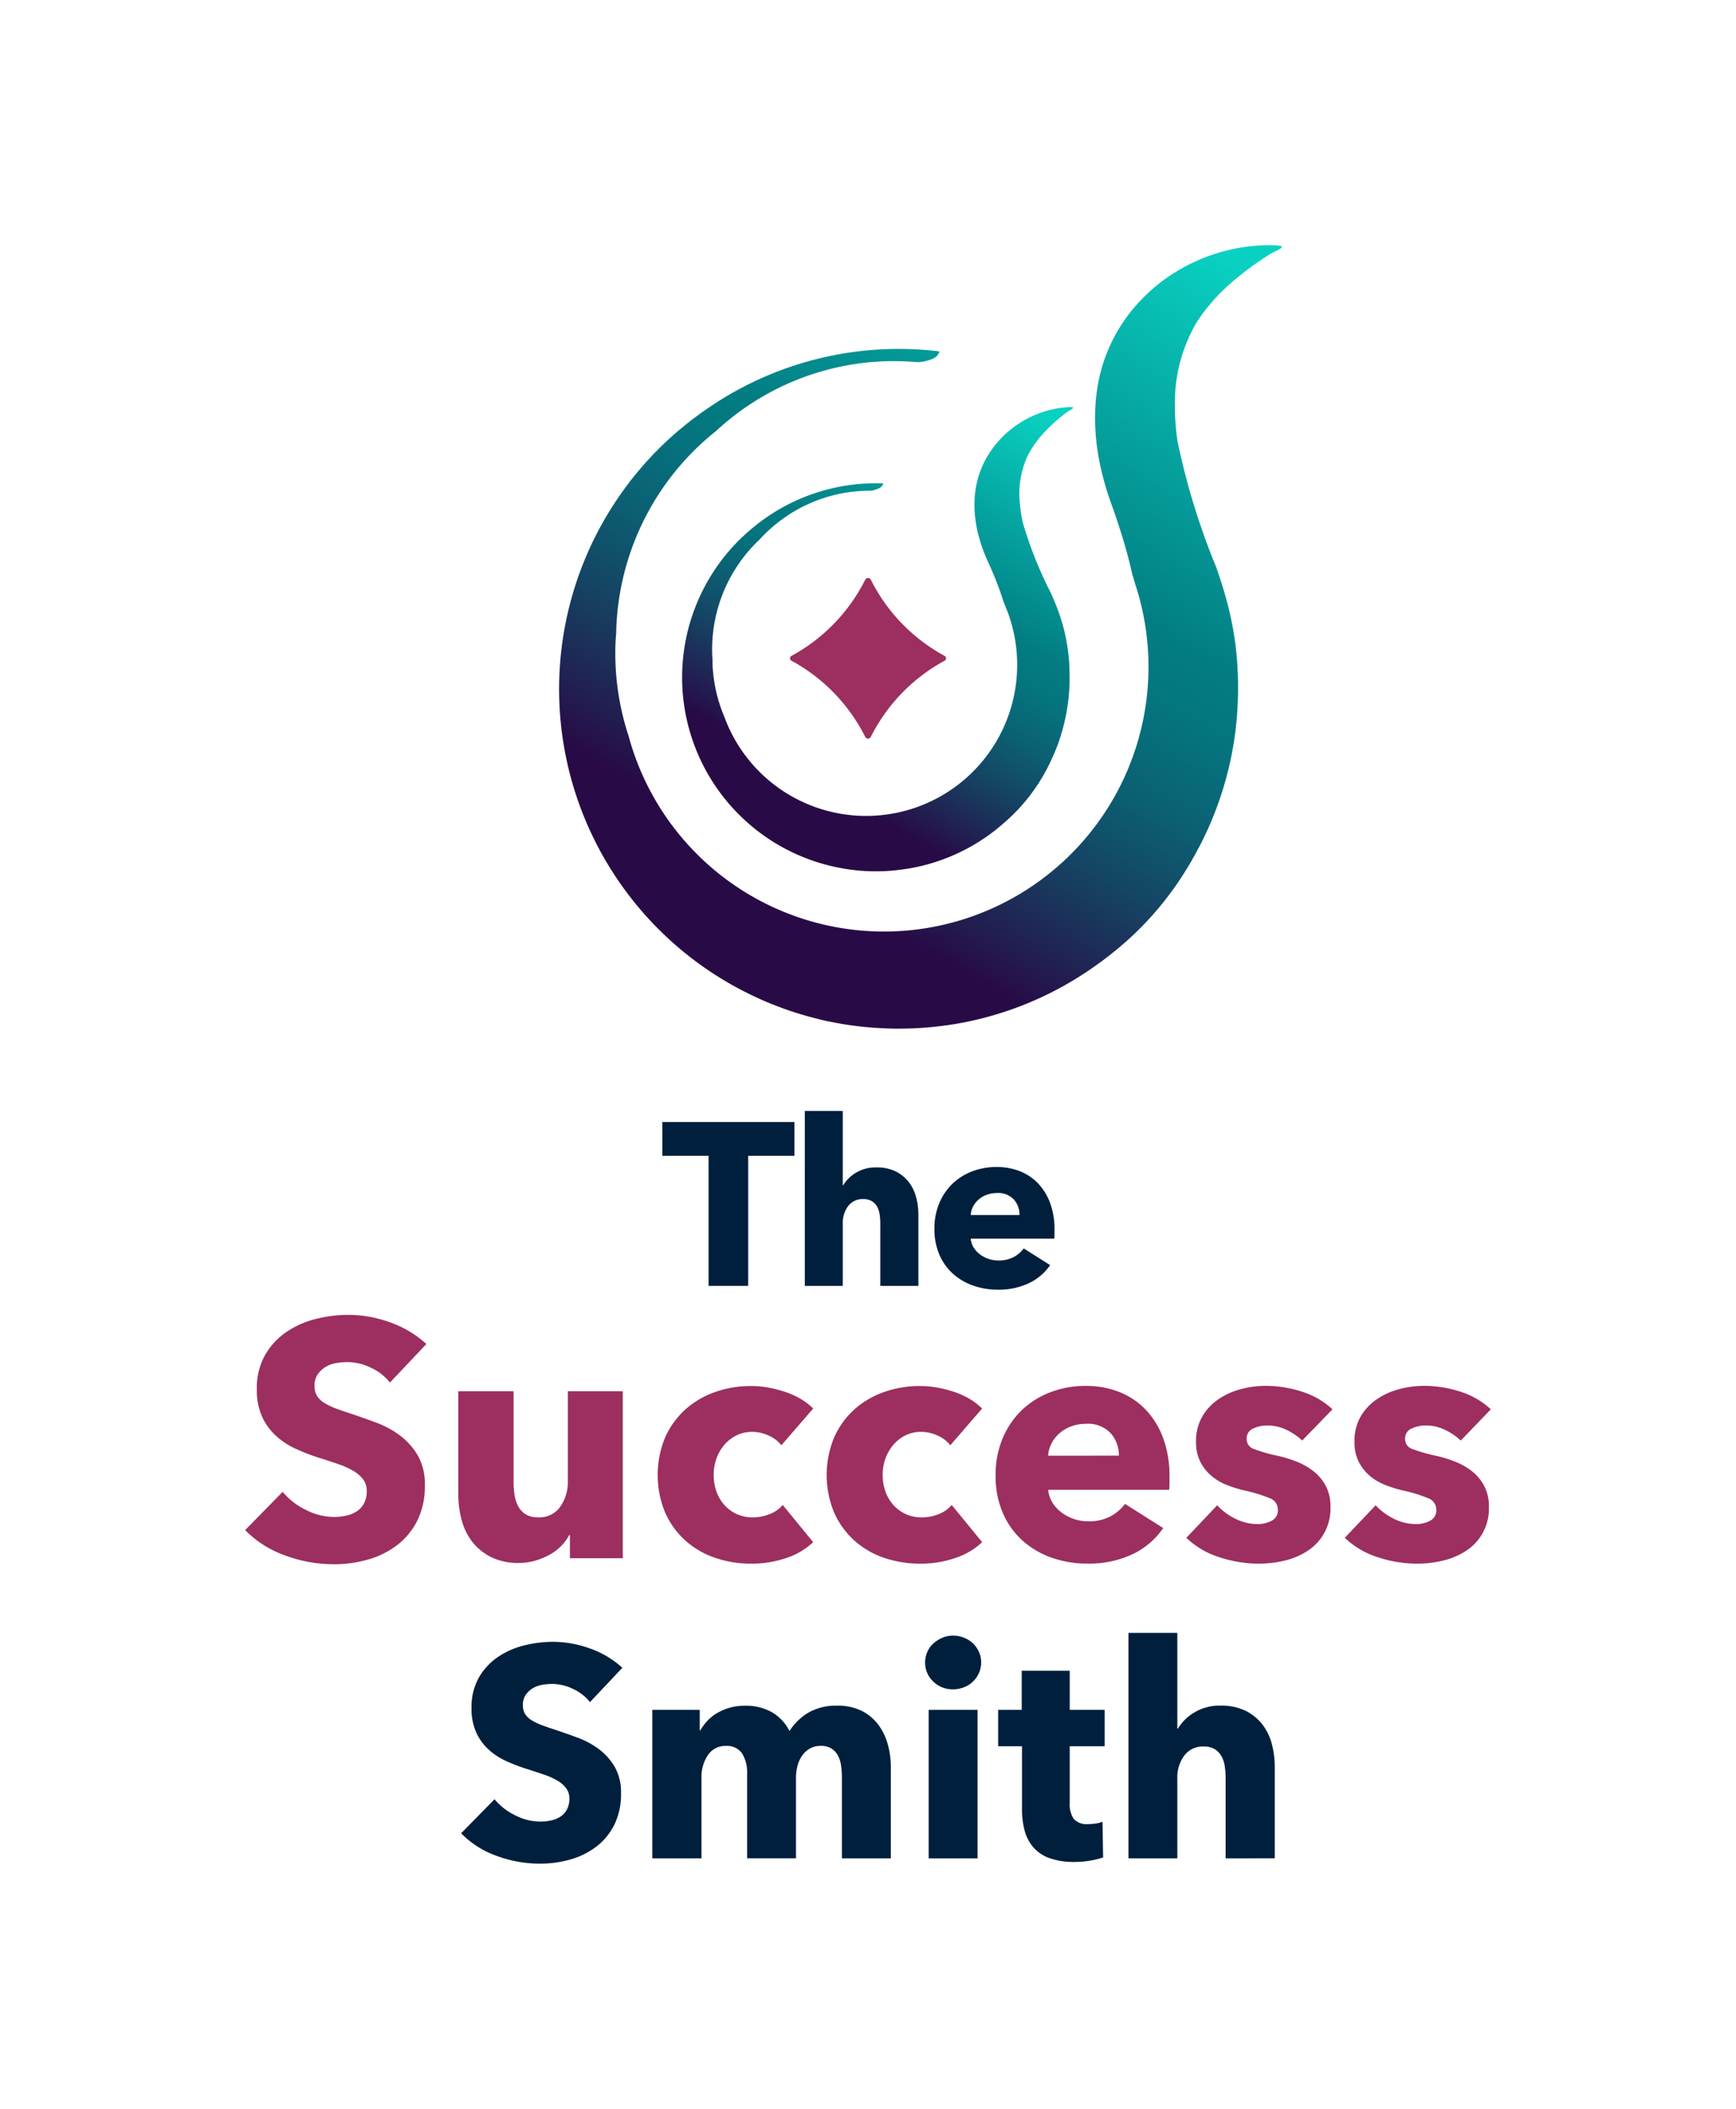
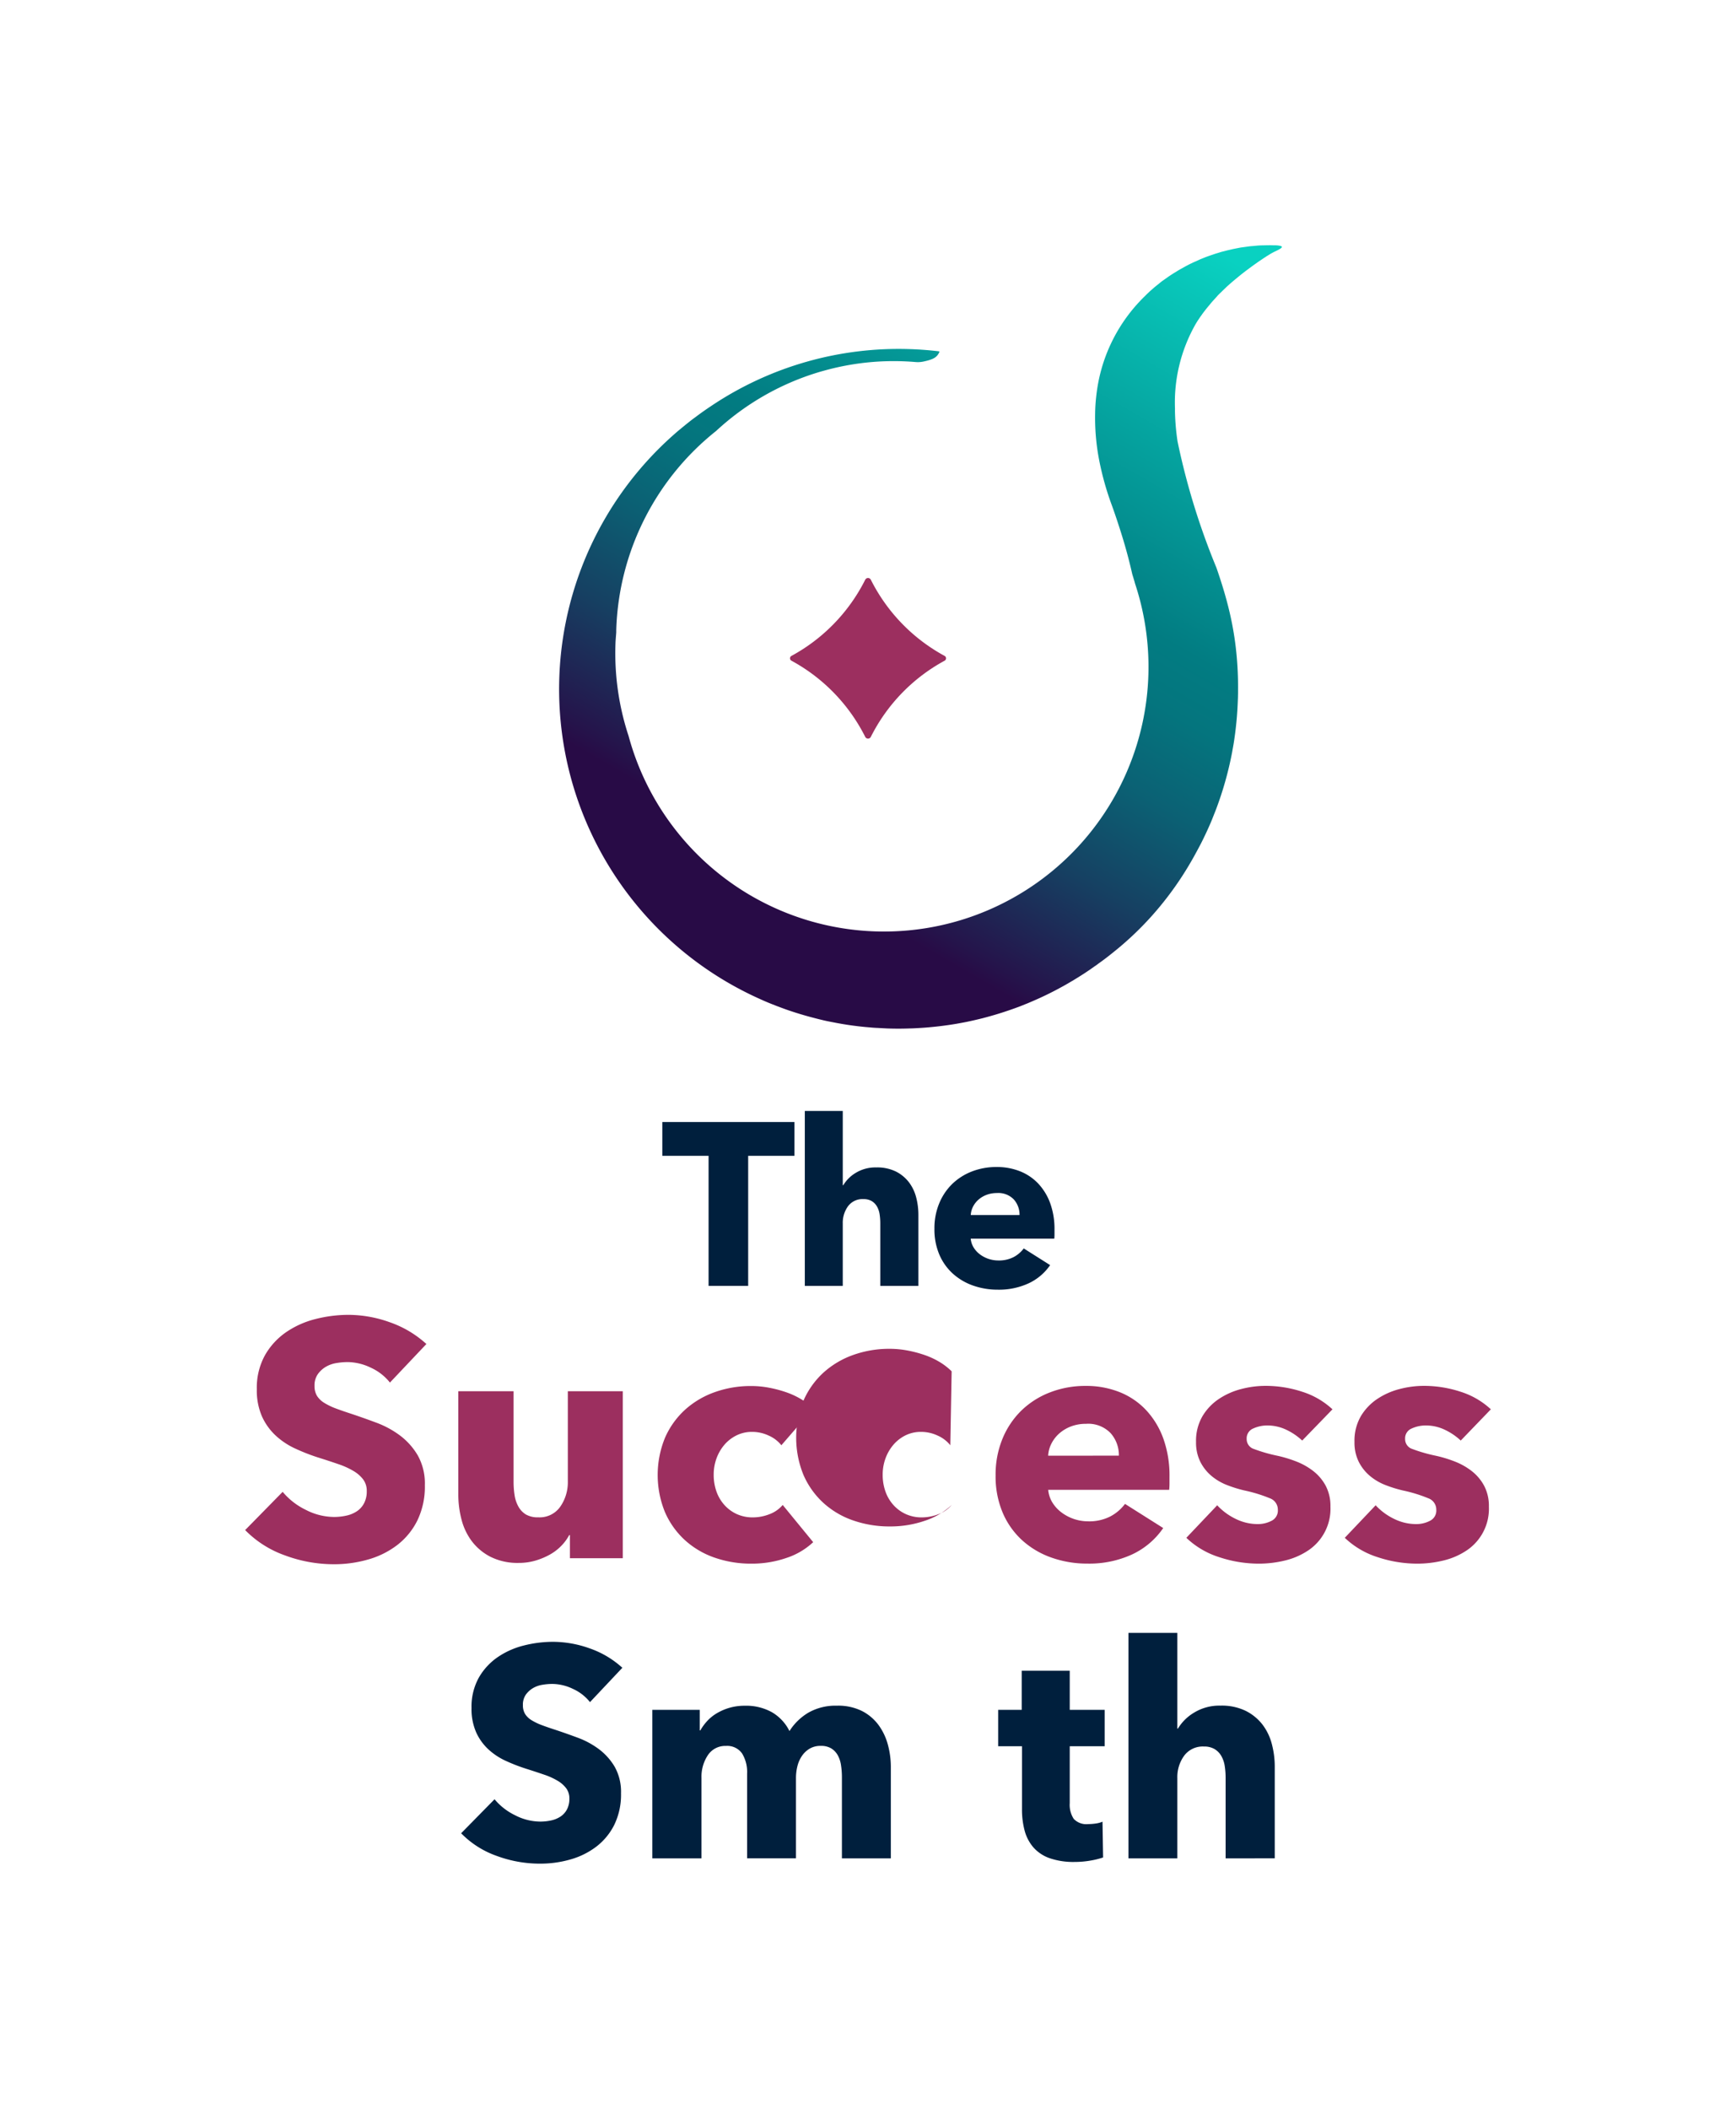
<svg xmlns="http://www.w3.org/2000/svg" xmlns:xlink="http://www.w3.org/1999/xlink" id="Layer_1" data-name="Layer 1" viewBox="0 0 32.575 39.559">
  <defs>
    <linearGradient id="peacock_copy_2" data-name="peacock copy 2" x1="13.678" y1="18.442" x2="22.255" y2="3.586" gradientUnits="userSpaceOnUse">
      <stop offset="0.14" stop-color="#280b46" />
      <stop offset="0.163" stop-color="#25144b" />
      <stop offset="0.29" stop-color="#164062" />
      <stop offset="0.404" stop-color="#0b6174" />
      <stop offset="0.498" stop-color="#04757e" />
      <stop offset="0.563" stop-color="#027c82" />
      <stop offset="0.96" stop-color="#09d1c1" />
    </linearGradient>
    <linearGradient id="peacock_copy_2-2" x1="14.62" y1="15.857" x2="19.555" y2="7.309" xlink:href="#peacock_copy_2" />
  </defs>
  <g>
    <path id="fullLogo" d="M24.051,4.625c-.009-.011-.033-.014-.046-.017a.461.461,0,0,0-.055-.006c-.036-.002-.074,0-.11-.002-.03,0-.059,0-.089.001s-.06.001-.089.002-.061.003-.09.006-.06.006-.09.008-.06.007-.089.011-.06.008-.09.012-.058.01-.088.016-.059.011-.089.018c-.028.007-.057.013-.087.02s-.057.015-.087.022-.058.016-.086.025-.058.017-.086.027-.056.019-.085.029-.057.02-.084.031l-.085.034-.081.037c-.027.012-.055.023-.081.037-.028.012-.054.026-.081.04s-.053.028-.079.043-.053.029-.079.044l-.077.047c-.026.016-.05.031-.076.048s-.05.033-.073.05-.05.035-.073.051-.048.036-.071.055-.047.038-.07.056l-.024.02c-.014.013-.029.025-.043.038-.023.019-.045.039-.067.06s-.044.042-.064.063c-.022.02-.043.042-.064.063s-.041.044-.061.065a3.055,3.055,0,0,0-.782,1.674,3.413,3.413,0,0,0-.03.369l0,.012a4.172,4.172,0,0,0,.076.901,5.403,5.403,0,0,0,.225.81c.076.207.145.418.21.628.009.031.019.061.028.093q.089.3.157.603c.018.059.037.119.053.179a4.964,4.964,0,1,1-9.504,2.857,4.954,4.954,0,0,1-.246-1.729c.002-.07.009-.138.014-.207.001-.022,0-.045.001-.067a4.962,4.962,0,0,1,1.872-3.717,4.919,4.919,0,0,1,1.898-1.095q.057-.018.114-.033a4.856,4.856,0,0,1,1.732-.166.505.505,0,0,0,.147-.009c.19-.04.247-.081.288-.155.013-.023.019-.036-.002-.038-.171-.02-.346-.034-.522-.04A6.313,6.313,0,0,0,13.341,7.618q-.08.053-.156.107c-.037.026-.075.054-.111.081s-.074.054-.11.082c-.07.055-.139.111-.207.168l-.006.004a6.368,6.368,0,0,0,1.494,10.672c.074.034.148.066.223.096l.12.047c.08.03.16.06.241.087.128.043.258.082.389.117l.119.031c.035.009.07.017.106.026l.052.012c.042.009.083.017.126.025.047.009.095.019.144.027.035.007.071.012.107.018l.005.001c.046.007.093.014.14.02s.093.012.141.017q.081.009.162.015c.045.005.092.008.138.01l.009,0c.061.004.12.007.181.01.14.005.278.005.416,0q.065-.001.129-.005c.053-.003.107-.006.16-.01q.299-.023.591-.072.097-.017.193-.036c.102-.021.205-.045.305-.07.08-.021.16-.043.24-.067.05-.015.099-.03.148-.046q.147-.048.292-.102c.048-.018.095-.038.143-.057l.018-.007c.07-.03.139-.059.207-.09.073-.033.144-.067.214-.102l.008-.004c.07-.035.139-.071.207-.109l.015-.008c.06-.032.117-.066.174-.1a.514.514,0,0,0,.049-.029q.096-.058.19-.119c.064-.042.129-.086.191-.131.028-.018.055-.038.081-.058.094-.066.183-.135.273-.208a5.947,5.947,0,0,0,.703-.661,6.107,6.107,0,0,0,.76-1.048c.021-.036.041-.071.061-.108.029-.053.059-.107.087-.161.037-.068.071-.138.104-.207s.066-.14.097-.212c.021-.048.041-.096.06-.145s.039-.097.057-.145A6.446,6.446,0,0,0,23.12,14.11c.009-.053.019-.105.028-.158.011-.066.02-.133.029-.2.026-.201.043-.405.05-.611l.002-.05c.001-.029.001-.058.002-.088l0-.008c0-.025,0-.049,0-.074a6.285,6.285,0,0,0-.044-.79,5.935,5.935,0,0,0-.13-.712c-.063-.259-.143-.514-.23-.766l-.003-.008A13.251,13.251,0,0,1,22.096,8.28a4.389,4.389,0,0,1-.048-.545c0-.018-.001-.034,0-.051a.053.053,0,0,1,0-.013,2.976,2.976,0,0,1,.39-1.597c.014-.023.029-.048.044-.07.018-.027.035-.053.054-.079l.014-.02.006-.008.002-.004c.013-.016.022-.03.034-.045.02-.025.039-.051.059-.075l.02-.024c.014-.016.028-.033.041-.05.02-.024.041-.048.062-.071s.044-.047.065-.072.046-.048.069-.07.043-.043.065-.063c.023-.022.048-.047.072-.068s.048-.043.073-.064.049-.042.074-.062.049-.041.074-.061.05-.04.076-.06.051-.039.077-.058.051-.038.077-.057.052-.038.079-.056c.025-.019.052-.037.079-.055s.053-.036.079-.053a.158.158,0,0,0,.028-.019c.018-.01.035-.021.053-.032a1.089,1.089,0,0,1,.121-.066c.025-.012.05-.024.074-.038.009-.006.045-.025.044-.042Z" style="fill: url(#peacock_copy_2)" />
-     <path id="fullLogo-2" data-name="fullLogo" d="M20.134,7.643c-.005-.006-.019-.007-.027-.007a.274.274,0,0,0-.032-.001c-.021,0-.042.003-.063.004-.017.002-.034.003-.051.005s-.034.004-.051.006l-.051.007-.051.009c-.017.003-.034.007-.05.011l-.05.011-.049.013c-.016.004-.033.009-.05.014l-.048.016c-.016.005-.032.011-.048.017s-.032.012-.048.018-.032.012-.048.019-.031.013-.047.021-.032.014-.046.022l-.047.023-.044.025c-.015.008-.03.016-.044.025s-.029.017-.044.027-.029.018-.043.028l-.043.029-.041.03c-.014.01-.027.02-.041.031s-.027.021-.039.032l-.039.033-.038.035c-.013.011-.025.024-.037.035l-.013.013-.023.024c-.012.012-.024.025-.035.037s-.023.026-.034.039-.023.026-.033.039l-.032.04a1.744,1.744,0,0,0-.366.99,1.956,1.956,0,0,0,0,.211l0,.007a2.382,2.382,0,0,0,.086.509,3.09,3.09,0,0,0,.166.45c.053.114.103.231.149.348l.02.051q.065.167.118.336c.013.033.027.066.039.099a2.834,2.834,0,1,1-5.273,2.075,2.829,2.829,0,0,1-.222-.972c-.002-.04-.001-.079-.002-.118l-.003-.038a2.833,2.833,0,0,1,.889-2.203,2.807,2.807,0,0,1,1.028-.713q.032-.013.063-.024a2.772,2.772,0,0,1,.977-.176A.29.29,0,0,0,16.41,9.19c.106-.032.137-.058.157-.102.006-.013.009-.021-.003-.021-.099-.003-.199-.003-.299.002a3.605,3.605,0,0,0-2.083.785c-.029.023-.056.046-.084.068-.02.017-.04.034-.059.051s-.039.034-.059.052c-.037.035-.074.07-.11.105l-.003.003a3.636,3.636,0,0,0,1.355,6.001c.044.016.087.03.131.044l.07.021c.047.013.094.026.141.038.075.018.15.034.227.048l.069.012.062.01.03.004c.024.003.048.006.073.009.027.003.055.006.083.009.02.002.041.004.062.005l.003,0c.027.002.054.004.081.005s.054.003.081.003q.046.002.093.001c.026.001.053,0,.079-.001l.005,0c.035,0,.069-.001.103-.003.08-.004.158-.01.237-.02.025-.003.049-.005.073-.009.03-.004.061-.009.091-.013.113-.018.224-.041.333-.069.036-.009.072-.019.108-.03.057-.017.114-.035.17-.054.045-.016.089-.032.133-.049.028-.011.055-.021.082-.033q.082-.034.161-.072c.026-.013.052-.026.079-.039l.01-.005c.038-.02.076-.04.114-.061.04-.022.079-.045.117-.068l.004-.003c.038-.023.076-.047.113-.072l.008-.005c.032-.021.064-.043.095-.065a.293.293,0,0,0,.026-.019q.052-.037.102-.077c.035-.027.069-.055.102-.084.015-.011.03-.024.044-.037.05-.042.098-.086.146-.131a3.393,3.393,0,0,0,.368-.409,3.487,3.487,0,0,0,.383-.632c.01-.021.02-.043.03-.065.014-.032.029-.064.042-.096.018-.041.034-.082.05-.123s.031-.083.045-.125c.009-.028.019-.056.027-.085s.017-.057.025-.085a3.678,3.678,0,0,0,.119-.62c.003-.03.006-.061.008-.091.003-.038.005-.076.007-.115q.008-.173-.001-.35L20.067,12.5l-.003-.05,0-.004-.003-.042a3.588,3.588,0,0,0-.063-.448,3.387,3.387,0,0,0-.107-.399c-.048-.144-.106-.285-.168-.425l-.002-.004a7.56,7.56,0,0,1-.525-1.312,2.506,2.506,0,0,1-.053-.308l-.003-.029,0-.008a1.699,1.699,0,0,1,.146-.927l.022-.042c.009-.016.017-.032.027-.047l.007-.012.003-.004.001-.003.017-.027.03-.046.01-.014.021-.031c.01-.014.021-.029.032-.043l.034-.044c.011-.014.024-.029.036-.043l.034-.039c.012-.014.025-.029.038-.042l.038-.04c.013-.013.026-.026.039-.039s.026-.026.039-.038l.04-.038.041-.037.041-.036c.014-.012.028-.024.042-.035s.028-.023.043-.035l.042-.034.015-.012.029-.021a.635.635,0,0,1,.066-.043c.013-.008.028-.016.04-.025.005-.004.024-.016.023-.026Z" style="fill: url(#peacock_copy_2-2)" />
    <path id="fullLogo-3" data-name="fullLogo" d="M14.851,12.393a3.321,3.321,0,0,1,1.383,1.426.059.059,0,0,0,.108,0,3.321,3.321,0,0,1,1.383-1.426.051.051,0,0,0,0-.09,3.321,3.321,0,0,1-1.383-1.426.059.059,0,0,0-.108,0,3.321,3.321,0,0,1-1.383,1.426A.051.051,0,0,0,14.851,12.393Z" style="fill: #9c2f5f" />
    <path id="fullLogo-4" data-name="fullLogo" d="M14.039,21.68v2.44h-.743V21.68h-.868v-.634H14.907V21.68Z" style="fill: #001f3d" />
    <path id="fullLogo-5" data-name="fullLogo" d="M16.518,24.12V22.948a1.111,1.111,0,0,0-.013-.174.413.413,0,0,0-.05-.145.282.282,0,0,0-.098-.1.298.298,0,0,0-.156-.037.337.337,0,0,0-.287.132.529.529,0,0,0-.1.328V24.12h-.712V20.838h.712v1.394h.009a.68.68,0,0,1,.234-.232.707.707,0,0,1,.386-.102.796.796,0,0,1,.371.078.711.711,0,0,1,.243.202.797.797,0,0,1,.135.284,1.287,1.287,0,0,1,.041.321V24.12Z" style="fill: #001f3d" />
    <path id="fullLogo-6" data-name="fullLogo" d="M19.787,23.065v.087a.745.745,0,0,1-.004.082H18.215A.378.378,0,0,0,18.27,23.4a.47.47,0,0,0,.117.128.575.575,0,0,0,.345.115.599.599,0,0,0,.287-.063.565.565,0,0,0,.191-.163l.495.313a1.001,1.001,0,0,1-.402.341,1.329,1.329,0,0,1-.58.12,1.385,1.385,0,0,1-.46-.076,1.115,1.115,0,0,1-.38-.222,1.023,1.023,0,0,1-.256-.358,1.2,1.2,0,0,1-.093-.486,1.214,1.214,0,0,1,.091-.48,1.083,1.083,0,0,1,.247-.365,1.104,1.104,0,0,1,.369-.232,1.264,1.264,0,0,1,.46-.082,1.166,1.166,0,0,1,.439.08.957.957,0,0,1,.343.232,1.075,1.075,0,0,1,.224.369A1.42,1.42,0,0,1,19.787,23.065Zm-.656-.274a.427.427,0,0,0-.106-.291.401.401,0,0,0-.319-.122.541.541,0,0,0-.191.033.495.495,0,0,0-.152.089.439.439,0,0,0-.104.132.387.387,0,0,0-.043.159Z" style="fill: #001f3d" />
    <path id="fullLogo-7" data-name="fullLogo" d="M7.317,25.933a.971.971,0,0,0-.361-.28,1.021,1.021,0,0,0-.431-.104,1.291,1.291,0,0,0-.217.019.564.564,0,0,0-.198.072.489.489,0,0,0-.148.138.367.367,0,0,0-.06.217.351.351,0,0,0,.047.189.42.42,0,0,0,.139.132,1.227,1.227,0,0,0,.217.104q.126.047.283.098.226.075.472.167a1.763,1.763,0,0,1,.447.242,1.271,1.271,0,0,1,.333.374,1.078,1.078,0,0,1,.132.557,1.454,1.454,0,0,1-.141.663,1.323,1.323,0,0,1-.38.462,1.628,1.628,0,0,1-.547.27,2.301,2.301,0,0,1-.635.088,2.624,2.624,0,0,1-.924-.167A1.956,1.956,0,0,1,4.6,28.7l.704-.717a1.299,1.299,0,0,0,.431.336,1.168,1.168,0,0,0,.531.135,1.061,1.061,0,0,0,.233-.025.577.577,0,0,0,.198-.082.411.411,0,0,0,.135-.151.476.476,0,0,0,.05-.226.358.358,0,0,0-.063-.214.617.617,0,0,0-.179-.16,1.455,1.455,0,0,0-.289-.132q-.173-.06-.393-.129a3.714,3.714,0,0,1-.418-.164,1.394,1.394,0,0,1-.365-.242,1.12,1.12,0,0,1-.258-.358,1.215,1.215,0,0,1-.098-.512,1.262,1.262,0,0,1,.151-.635,1.314,1.314,0,0,1,.396-.434,1.704,1.704,0,0,1,.553-.248,2.509,2.509,0,0,1,.623-.079,2.313,2.313,0,0,1,.77.138,1.987,1.987,0,0,1,.689.409Z" style="fill: #9c2f5f" />
    <path id="fullLogo-8" data-name="fullLogo" d="M10.694,29.228v-.434h-.013a.887.887,0,0,1-.148.201.933.933,0,0,1-.214.164,1.304,1.304,0,0,1-.27.113,1.09,1.09,0,0,1-.311.044,1.137,1.137,0,0,1-.531-.113,1.027,1.027,0,0,1-.352-.292,1.151,1.151,0,0,1-.195-.409,1.849,1.849,0,0,1-.06-.469v-1.937H9.637v1.698a1.61,1.61,0,0,0,.019.252.626.626,0,0,0,.072.214.397.397,0,0,0,.141.148.445.445,0,0,0,.233.053.472.472,0,0,0,.412-.201.8.8,0,0,0,.141-.472V26.096h1.031v3.132Z" style="fill: #9c2f5f" />
    <path id="fullLogo-9" data-name="fullLogo" d="M14.662,27.109a.625.625,0,0,0-.239-.182.733.733,0,0,0-.308-.069.651.651,0,0,0-.295.066.719.719,0,0,0-.227.176.829.829,0,0,0-.148.255.883.883,0,0,0-.053.308.93.93,0,0,0,.05.308.75.75,0,0,0,.148.255.701.701,0,0,0,.233.173.714.714,0,0,0,.305.063.854.854,0,0,0,.311-.06.597.597,0,0,0,.248-.173l.572.698a1.346,1.346,0,0,1-.503.296,1.984,1.984,0,0,1-.654.107,2.071,2.071,0,0,1-.693-.113,1.608,1.608,0,0,1-.559-.33,1.548,1.548,0,0,1-.373-.525,1.843,1.843,0,0,1,0-1.39,1.55,1.55,0,0,1,.373-.525,1.651,1.651,0,0,1,.559-.333,2.004,2.004,0,0,1,.686-.116,1.807,1.807,0,0,1,.337.032,2.262,2.262,0,0,1,.321.085,1.475,1.475,0,0,1,.283.132,1.198,1.198,0,0,1,.223.173Z" style="fill: #9c2f5f" />
-     <path id="fullLogo-10" data-name="fullLogo" d="M17.832,27.109a.624.624,0,0,0-.239-.182.732.732,0,0,0-.308-.069.652.652,0,0,0-.295.066.718.718,0,0,0-.226.176.831.831,0,0,0-.148.255.883.883,0,0,0-.053.308.932.932,0,0,0,.05.308.75.75,0,0,0,.148.255.701.701,0,0,0,.233.173.714.714,0,0,0,.305.063.854.854,0,0,0,.311-.06.597.597,0,0,0,.248-.173l.572.698a1.346,1.346,0,0,1-.503.296,1.984,1.984,0,0,1-.654.107,2.072,2.072,0,0,1-.693-.113,1.608,1.608,0,0,1-.559-.33,1.548,1.548,0,0,1-.373-.525,1.843,1.843,0,0,1,0-1.39,1.55,1.55,0,0,1,.373-.525,1.651,1.651,0,0,1,.559-.333,2.004,2.004,0,0,1,.686-.116,1.807,1.807,0,0,1,.336.032,2.263,2.263,0,0,1,.321.085,1.477,1.477,0,0,1,.283.132,1.198,1.198,0,0,1,.223.173Z" style="fill: #9c2f5f" />
+     <path id="fullLogo-10" data-name="fullLogo" d="M17.832,27.109a.624.624,0,0,0-.239-.182.732.732,0,0,0-.308-.069.652.652,0,0,0-.295.066.718.718,0,0,0-.226.176.831.831,0,0,0-.148.255.883.883,0,0,0-.053.308.932.932,0,0,0,.05.308.75.75,0,0,0,.148.255.701.701,0,0,0,.233.173.714.714,0,0,0,.305.063.854.854,0,0,0,.311-.06.597.597,0,0,0,.248-.173a1.346,1.346,0,0,1-.503.296,1.984,1.984,0,0,1-.654.107,2.072,2.072,0,0,1-.693-.113,1.608,1.608,0,0,1-.559-.33,1.548,1.548,0,0,1-.373-.525,1.843,1.843,0,0,1,0-1.39,1.55,1.55,0,0,1,.373-.525,1.651,1.651,0,0,1,.559-.333,2.004,2.004,0,0,1,.686-.116,1.807,1.807,0,0,1,.336.032,2.263,2.263,0,0,1,.321.085,1.477,1.477,0,0,1,.283.132,1.198,1.198,0,0,1,.223.173Z" style="fill: #9c2f5f" />
    <path id="fullLogo-11" data-name="fullLogo" d="M21.945,27.7v.126a1.106,1.106,0,0,1-.006.119h-2.27a.548.548,0,0,0,.079.239.679.679,0,0,0,.17.185.833.833,0,0,0,.5.167.868.868,0,0,0,.415-.091.821.821,0,0,0,.277-.236l.717.453a1.45,1.45,0,0,1-.582.494,1.925,1.925,0,0,1-.84.173,2.002,2.002,0,0,1-.667-.11,1.613,1.613,0,0,1-.55-.321,1.484,1.484,0,0,1-.371-.519,1.738,1.738,0,0,1-.135-.704,1.762,1.762,0,0,1,.132-.695,1.572,1.572,0,0,1,.358-.528,1.597,1.597,0,0,1,.534-.336,1.829,1.829,0,0,1,.667-.12,1.689,1.689,0,0,1,.635.116,1.385,1.385,0,0,1,.497.337,1.555,1.555,0,0,1,.324.534A2.06,2.06,0,0,1,21.945,27.7Zm-.95-.396a.619.619,0,0,0-.154-.421.582.582,0,0,0-.462-.176.781.781,0,0,0-.277.047.716.716,0,0,0-.22.129.639.639,0,0,0-.151.192.562.562,0,0,0-.063.23Z" style="fill: #9c2f5f" />
    <path id="fullLogo-12" data-name="fullLogo" d="M24.435,27.021a1.153,1.153,0,0,0-.295-.201.818.818,0,0,0-.358-.082.631.631,0,0,0-.267.057.199.199,0,0,0-.122.195.194.194,0,0,0,.135.189,2.946,2.946,0,0,0,.437.126,2.359,2.359,0,0,1,.355.107,1.256,1.256,0,0,1,.324.182.873.873,0,0,1,.233.277.812.812,0,0,1,.088.39.939.939,0,0,1-.431.83,1.345,1.345,0,0,1-.431.182,2.065,2.065,0,0,1-.478.057,2.362,2.362,0,0,1-.751-.123,1.578,1.578,0,0,1-.613-.362l.579-.61a1.155,1.155,0,0,0,.34.252.943.943,0,0,0,.428.101.561.561,0,0,0,.248-.06.214.214,0,0,0,.122-.211.226.226,0,0,0-.151-.214,2.708,2.708,0,0,0-.472-.145,2.41,2.41,0,0,1-.327-.101,1.032,1.032,0,0,1-.292-.17.844.844,0,0,1-.211-.264.809.809,0,0,1-.082-.377.916.916,0,0,1,.12-.481,1.012,1.012,0,0,1,.308-.324,1.37,1.37,0,0,1,.418-.186,1.81,1.81,0,0,1,.456-.06,2.202,2.202,0,0,1,.689.11,1.488,1.488,0,0,1,.569.33Z" style="fill: #9c2f5f" />
    <path id="fullLogo-13" data-name="fullLogo" d="M27.41,27.021a1.156,1.156,0,0,0-.296-.201.818.818,0,0,0-.358-.082.631.631,0,0,0-.267.057.199.199,0,0,0-.123.195.194.194,0,0,0,.135.189,2.942,2.942,0,0,0,.437.126,2.358,2.358,0,0,1,.355.107,1.256,1.256,0,0,1,.324.182.873.873,0,0,1,.233.277.811.811,0,0,1,.088.39.939.939,0,0,1-.431.83,1.343,1.343,0,0,1-.431.182,2.064,2.064,0,0,1-.478.057,2.362,2.362,0,0,1-.751-.123,1.579,1.579,0,0,1-.613-.362l.579-.61a1.154,1.154,0,0,0,.34.252.942.942,0,0,0,.428.101.561.561,0,0,0,.248-.06.214.214,0,0,0,.122-.211.226.226,0,0,0-.151-.214,2.704,2.704,0,0,0-.472-.145,2.413,2.413,0,0,1-.327-.101,1.034,1.034,0,0,1-.292-.17.846.846,0,0,1-.211-.264.809.809,0,0,1-.082-.377.916.916,0,0,1,.119-.481,1.014,1.014,0,0,1,.308-.324,1.369,1.369,0,0,1,.418-.186,1.809,1.809,0,0,1,.456-.06,2.203,2.203,0,0,1,.689.11,1.487,1.487,0,0,1,.569.33Z" style="fill: #9c2f5f" />
    <path id="fullLogo-14" data-name="fullLogo" d="M11.071,31.927a.866.866,0,0,0-.322-.249.908.908,0,0,0-.383-.092,1.138,1.138,0,0,0-.193.017.498.498,0,0,0-.176.064.436.436,0,0,0-.132.123.327.327,0,0,0-.053.193.31.31,0,0,0,.042.168.373.373,0,0,0,.123.117,1.098,1.098,0,0,0,.193.092q.112.042.252.087.202.067.42.148a1.57,1.57,0,0,1,.397.215,1.135,1.135,0,0,1,.297.333.959.959,0,0,1,.117.495,1.293,1.293,0,0,1-.126.59,1.177,1.177,0,0,1-.339.411,1.448,1.448,0,0,1-.487.24,2.044,2.044,0,0,1-.565.078,2.334,2.334,0,0,1-.823-.148,1.74,1.74,0,0,1-.66-.422l.627-.638a1.155,1.155,0,0,0,.383.299,1.04,1.04,0,0,0,.473.12.947.947,0,0,0,.207-.022.516.516,0,0,0,.176-.073.365.365,0,0,0,.12-.134.421.421,0,0,0,.045-.201.319.319,0,0,0-.056-.19.546.546,0,0,0-.16-.143,1.289,1.289,0,0,0-.257-.117q-.154-.053-.35-.115a3.318,3.318,0,0,1-.372-.145,1.244,1.244,0,0,1-.325-.215.995.995,0,0,1-.229-.319,1.079,1.079,0,0,1-.087-.456,1.12,1.12,0,0,1,.134-.565,1.168,1.168,0,0,1,.352-.386,1.516,1.516,0,0,1,.492-.221,2.233,2.233,0,0,1,.554-.07,2.058,2.058,0,0,1,.685.123,1.768,1.768,0,0,1,.613.364Z" style="fill: #001f3d" />
    <path id="fullLogo-15" data-name="fullLogo" d="M15.798,34.858V33.337a1.5,1.5,0,0,0-.017-.227.545.545,0,0,0-.062-.188.355.355,0,0,0-.12-.126.369.369,0,0,0-.199-.048.398.398,0,0,0-.204.05.455.455,0,0,0-.145.134.588.588,0,0,0-.087.193.906.906,0,0,0-.028.227v1.505h-.917V33.269a.668.668,0,0,0-.095-.38.34.34,0,0,0-.302-.14.389.389,0,0,0-.339.173.727.727,0,0,0-.12.425v1.511H12.24V32.072h.89v.386h.011a.969.969,0,0,1,.126-.173.798.798,0,0,1,.182-.148,1.027,1.027,0,0,1,.238-.103,1.012,1.012,0,0,1,.288-.039.996.996,0,0,1,.512.123.844.844,0,0,1,.327.352,1.06,1.06,0,0,1,.358-.347,1.03,1.03,0,0,1,.531-.129,1.002,1.002,0,0,1,.478.103.891.891,0,0,1,.311.269,1.118,1.118,0,0,1,.171.369,1.591,1.591,0,0,1,.053.4v1.723Z" style="fill: #001f3d" />
-     <path id="fullLogo-16" data-name="fullLogo" d="M18.411,31.183a.474.474,0,0,1-.042.199.502.502,0,0,1-.28.266.544.544,0,0,1-.204.039.514.514,0,0,1-.375-.148.481.481,0,0,1-.151-.355.488.488,0,0,1,.039-.193.458.458,0,0,1,.112-.16.608.608,0,0,1,.168-.109.506.506,0,0,1,.207-.042.546.546,0,0,1,.204.039.502.502,0,0,1,.28.266A.475.475,0,0,1,18.411,31.183Zm-.985,3.676V32.072h.917v2.786Z" style="fill: #001f3d" />
    <path id="fullLogo-17" data-name="fullLogo" d="M20.073,32.755v1.067a.481.481,0,0,0,.075.295.324.324,0,0,0,.271.098.956.956,0,0,0,.143-.011.484.484,0,0,0,.126-.034l.011.671a1.517,1.517,0,0,1-.241.059,1.701,1.701,0,0,1-.291.025,1.37,1.37,0,0,1-.47-.07.727.727,0,0,1-.305-.202.792.792,0,0,1-.165-.314,1.529,1.529,0,0,1-.05-.407V32.755H18.73V32.072h.442v-.733h.901v.733h.655v.683Z" style="fill: #001f3d" />
    <path id="fullLogo-18" data-name="fullLogo" d="M22.998,34.858V33.348a1.434,1.434,0,0,0-.017-.224.536.536,0,0,0-.064-.187.364.364,0,0,0-.126-.129A.385.385,0,0,0,22.59,32.76a.434.434,0,0,0-.369.171.681.681,0,0,0-.129.422v1.505h-.917v-4.23h.917v1.796h.011a.873.873,0,0,1,.302-.299.91.91,0,0,1,.498-.132,1.026,1.026,0,0,1,.478.101.918.918,0,0,1,.313.26,1.031,1.031,0,0,1,.173.366,1.666,1.666,0,0,1,.053.414v1.723Z" style="fill: #001f3d" />
  </g>
</svg>